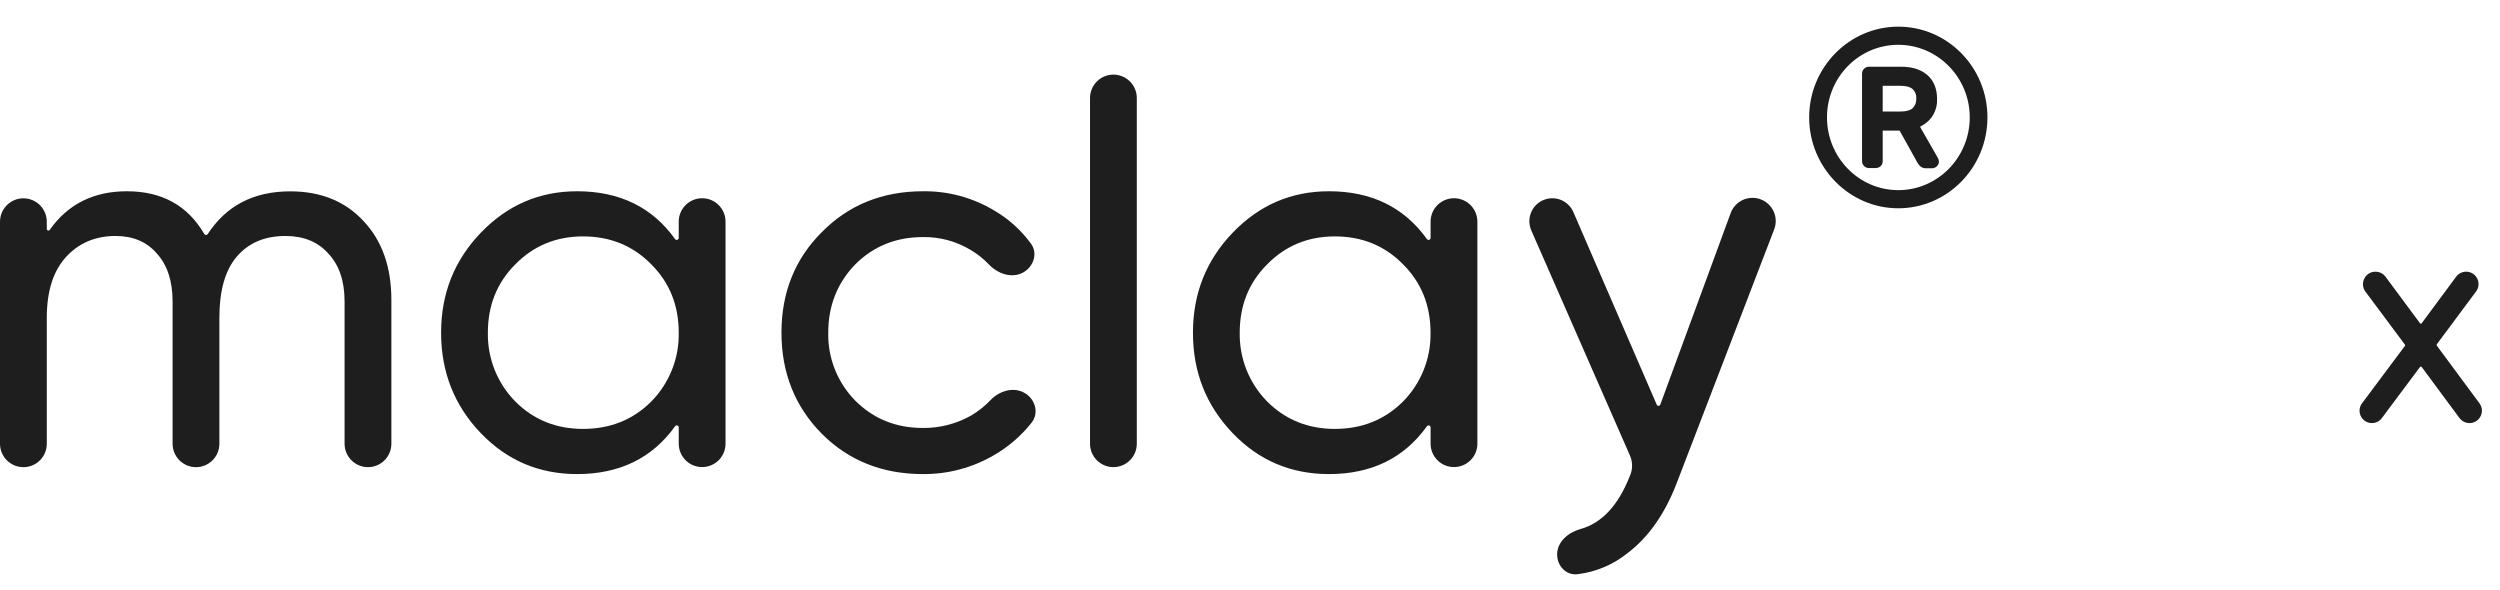
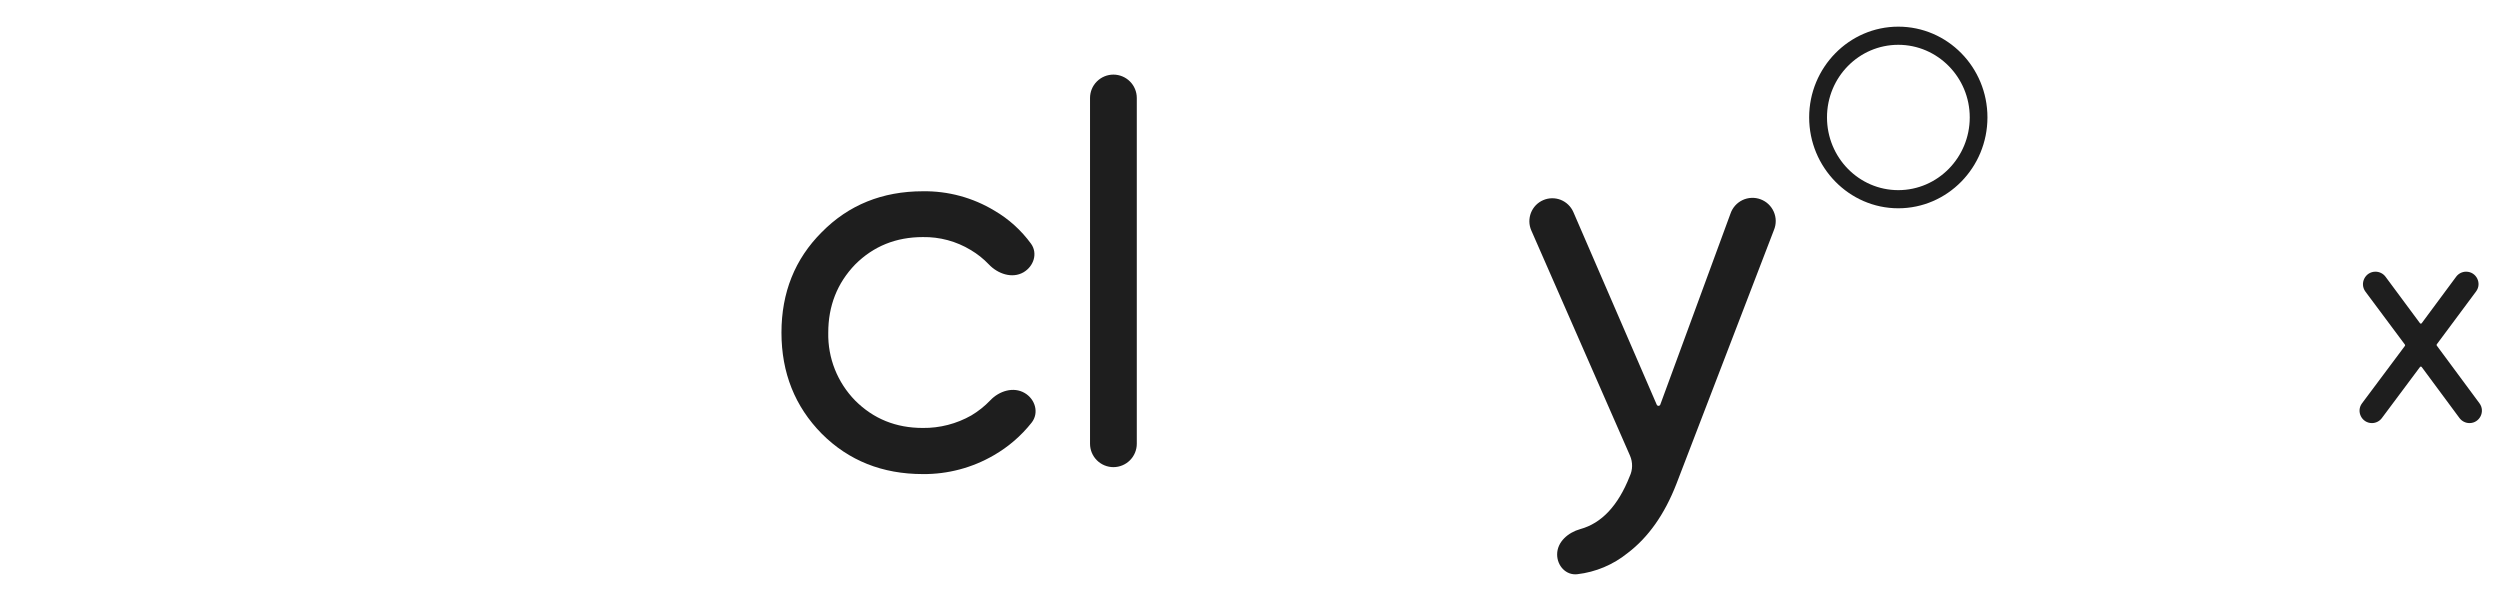
<svg xmlns="http://www.w3.org/2000/svg" width="89" height="21" viewBox="0 0 89 21" fill="none">
-   <path d="M10.334 6.812C11.418 6.812 12.286 7.163 12.937 7.865C13.601 8.566 13.933 9.504 13.933 10.677V15.798C13.933 16.019 13.845 16.23 13.689 16.387C13.533 16.543 13.321 16.631 13.1 16.631C12.879 16.631 12.667 16.543 12.511 16.387C12.355 16.23 12.267 16.019 12.267 15.798V10.736C12.267 10.007 12.076 9.439 11.693 9.032C11.323 8.611 10.812 8.401 10.162 8.401C9.421 8.401 8.841 8.649 8.42 9.147C8.013 9.629 7.81 10.351 7.81 11.31V15.799C7.81 16.019 7.722 16.231 7.566 16.387C7.41 16.544 7.198 16.631 6.977 16.631C6.756 16.631 6.544 16.544 6.388 16.387C6.232 16.231 6.144 16.019 6.144 15.799V10.736C6.144 10.007 5.959 9.439 5.589 9.032C5.232 8.611 4.74 8.401 4.115 8.401C3.386 8.401 2.793 8.656 2.335 9.166C1.889 9.664 1.666 10.379 1.666 11.31V15.799C1.666 16.019 1.578 16.231 1.422 16.387C1.265 16.544 1.054 16.631 0.833 16.631C0.612 16.631 0.4 16.544 0.244 16.387C0.088 16.231 0 16.019 0 15.799V7.893C0 7.672 0.088 7.46 0.244 7.304C0.4 7.148 0.612 7.06 0.833 7.06C1.054 7.06 1.265 7.148 1.422 7.304C1.578 7.46 1.666 7.672 1.666 7.893V8.152C1.666 8.164 1.67 8.176 1.678 8.185C1.685 8.195 1.695 8.202 1.707 8.205C1.718 8.209 1.731 8.208 1.742 8.204C1.753 8.201 1.763 8.193 1.77 8.184C2.416 7.267 3.332 6.809 4.518 6.809C5.764 6.809 6.683 7.316 7.273 8.332C7.279 8.342 7.288 8.351 7.299 8.357C7.31 8.363 7.322 8.366 7.334 8.366C7.346 8.366 7.358 8.363 7.369 8.357C7.379 8.351 7.388 8.342 7.395 8.332C8.057 7.318 9.036 6.812 10.334 6.812Z" fill="#1E1E1E" />
-   <path d="M24.033 8.512C24.042 8.524 24.054 8.533 24.069 8.538C24.083 8.542 24.098 8.542 24.112 8.538C24.126 8.534 24.139 8.525 24.148 8.513C24.157 8.502 24.163 8.487 24.163 8.473V7.89C24.163 7.669 24.251 7.457 24.407 7.301C24.564 7.145 24.775 7.057 24.996 7.057C25.217 7.057 25.429 7.145 25.585 7.301C25.741 7.457 25.829 7.669 25.829 7.89V15.795C25.829 16.016 25.741 16.228 25.585 16.384C25.429 16.541 25.217 16.628 24.996 16.628C24.775 16.628 24.564 16.541 24.407 16.384C24.251 16.228 24.163 16.016 24.163 15.795V15.213C24.163 15.198 24.158 15.184 24.149 15.172C24.14 15.16 24.127 15.151 24.113 15.146C24.098 15.142 24.083 15.142 24.068 15.147C24.054 15.152 24.042 15.161 24.033 15.174C23.221 16.309 22.058 16.877 20.546 16.877C19.192 16.877 18.05 16.392 17.119 15.422C16.175 14.439 15.703 13.246 15.703 11.843C15.703 10.452 16.175 9.265 17.119 8.283C18.064 7.3 19.206 6.809 20.546 6.809C22.058 6.809 23.221 7.377 24.033 8.512ZM20.756 15.269C21.726 15.269 22.537 14.943 23.187 14.292C23.505 13.97 23.754 13.587 23.922 13.166C24.09 12.745 24.172 12.295 24.163 11.843C24.163 10.873 23.838 10.062 23.187 9.412C22.536 8.748 21.726 8.416 20.756 8.416C19.799 8.416 18.995 8.748 18.344 9.412C17.694 10.062 17.368 10.873 17.368 11.843C17.36 12.295 17.442 12.745 17.609 13.166C17.777 13.587 18.027 13.97 18.344 14.292C18.995 14.944 19.799 15.269 20.756 15.269Z" fill="#1E1E1E" />
  <path d="M32.854 16.877C31.413 16.877 30.213 16.399 29.256 15.442C28.299 14.472 27.821 13.272 27.82 11.843C27.82 10.414 28.298 9.221 29.256 8.264C30.213 7.294 31.413 6.81 32.854 6.809C33.751 6.796 34.633 7.035 35.4 7.498C35.912 7.796 36.356 8.198 36.705 8.677C36.95 9.018 36.803 9.478 36.438 9.693C36.034 9.927 35.522 9.751 35.201 9.411C35.011 9.212 34.795 9.04 34.558 8.9C34.045 8.589 33.454 8.43 32.854 8.44C31.898 8.44 31.094 8.765 30.443 9.416C29.804 10.08 29.485 10.89 29.486 11.847C29.477 12.292 29.557 12.735 29.721 13.149C29.886 13.563 30.131 13.94 30.443 14.259C31.093 14.91 31.897 15.236 32.854 15.235C33.458 15.242 34.053 15.088 34.578 14.79C34.827 14.642 35.055 14.46 35.255 14.251C35.573 13.916 36.078 13.758 36.477 13.99C36.857 14.211 36.998 14.701 36.725 15.047C36.355 15.515 35.899 15.908 35.382 16.206C34.615 16.653 33.742 16.885 32.854 16.877Z" fill="#1E1E1E" />
  <path d="M40.47 15.797C40.47 16.018 40.383 16.229 40.226 16.386C40.07 16.542 39.858 16.63 39.637 16.63C39.417 16.63 39.205 16.542 39.049 16.386C38.892 16.229 38.805 16.018 38.805 15.797V3.489C38.805 3.268 38.892 3.056 39.049 2.9C39.205 2.744 39.417 2.656 39.637 2.656C39.858 2.656 40.07 2.744 40.226 2.9C40.383 3.056 40.47 3.268 40.47 3.489V15.797Z" fill="#1E1E1E" />
-   <path d="M50.799 8.512C50.808 8.524 50.821 8.533 50.835 8.538C50.849 8.543 50.864 8.543 50.878 8.538C50.893 8.534 50.905 8.525 50.914 8.514C50.923 8.502 50.928 8.487 50.929 8.473V7.89C50.929 7.669 51.017 7.457 51.173 7.301C51.329 7.145 51.541 7.057 51.762 7.057C51.983 7.057 52.194 7.145 52.351 7.301C52.507 7.457 52.595 7.669 52.595 7.89V15.795C52.595 16.016 52.507 16.228 52.351 16.384C52.194 16.541 51.983 16.628 51.762 16.628C51.541 16.628 51.329 16.541 51.173 16.384C51.017 16.228 50.929 16.016 50.929 15.795V15.213C50.928 15.199 50.923 15.184 50.914 15.172C50.905 15.161 50.893 15.152 50.878 15.148C50.864 15.143 50.849 15.143 50.835 15.148C50.821 15.153 50.808 15.162 50.799 15.174C49.986 16.309 48.824 16.877 47.311 16.877C45.957 16.877 44.815 16.392 43.885 15.422C42.94 14.439 42.468 13.246 42.469 11.843C42.469 10.452 42.941 9.265 43.885 8.283C44.829 7.3 45.971 6.809 47.311 6.809C48.824 6.809 49.986 7.377 50.799 8.512ZM47.518 15.269C48.488 15.269 49.298 14.943 49.95 14.292C50.267 13.97 50.517 13.587 50.685 13.166C50.853 12.745 50.935 12.295 50.927 11.843C50.927 10.873 50.602 10.062 49.951 9.412C49.3 8.748 48.49 8.416 47.522 8.416C46.566 8.416 45.761 8.748 45.11 9.412C44.459 10.062 44.134 10.873 44.134 11.843C44.126 12.295 44.208 12.745 44.375 13.166C44.543 13.586 44.793 13.97 45.11 14.292C45.761 14.944 46.566 15.269 47.522 15.269H47.518Z" fill="#1E1E1E" />
  <path d="M58.979 14.405C58.984 14.418 58.993 14.428 59.004 14.436C59.016 14.444 59.029 14.448 59.043 14.448C59.056 14.448 59.07 14.444 59.081 14.436C59.092 14.428 59.101 14.418 59.106 14.405L61.606 7.603C61.642 7.498 61.698 7.402 61.772 7.319C61.846 7.236 61.935 7.17 62.035 7.122C62.135 7.075 62.244 7.048 62.355 7.044C62.465 7.039 62.576 7.057 62.679 7.096C62.783 7.135 62.878 7.194 62.958 7.27C63.038 7.346 63.103 7.438 63.147 7.54C63.191 7.641 63.215 7.75 63.216 7.861C63.217 7.972 63.196 8.082 63.154 8.184L59.682 17.222C59.261 18.307 58.681 19.13 57.941 19.691C57.428 20.105 56.807 20.366 56.152 20.442C55.749 20.488 55.434 20.143 55.434 19.739C55.434 19.29 55.824 18.958 56.257 18.836C57.019 18.627 57.606 18.001 58.018 16.955C58.072 16.841 58.101 16.717 58.102 16.591C58.104 16.464 58.079 16.339 58.029 16.223L54.513 8.201C54.47 8.102 54.447 7.996 54.445 7.889C54.444 7.782 54.463 7.675 54.502 7.576C54.541 7.476 54.6 7.385 54.674 7.307C54.749 7.23 54.838 7.168 54.936 7.126C55.034 7.083 55.14 7.06 55.247 7.058C55.355 7.056 55.461 7.075 55.561 7.114C55.661 7.154 55.752 7.212 55.829 7.287C55.906 7.361 55.968 7.45 56.011 7.548L58.979 14.405Z" fill="#1E1E1E" />
-   <path d="M68.989 5.624L68.405 4.604L68.354 4.512L68.444 4.46C68.61 4.367 68.746 4.229 68.837 4.062C68.927 3.895 68.97 3.706 68.959 3.516C68.959 3.142 68.833 2.855 68.596 2.657C68.359 2.459 68.049 2.375 67.674 2.375H66.536C66.502 2.375 66.468 2.381 66.437 2.395C66.406 2.408 66.378 2.428 66.355 2.453C66.311 2.501 66.288 2.563 66.289 2.627V5.734C66.288 5.797 66.311 5.858 66.355 5.904C66.377 5.929 66.405 5.949 66.437 5.963C66.468 5.976 66.502 5.983 66.536 5.982H66.777C66.81 5.982 66.843 5.976 66.873 5.964C66.903 5.952 66.931 5.933 66.954 5.91C66.978 5.888 66.996 5.86 67.008 5.83C67.02 5.8 67.026 5.767 67.024 5.735V4.65H67.624L67.654 4.701L68.269 5.805C68.289 5.836 68.314 5.866 68.339 5.897C68.367 5.928 68.401 5.952 68.44 5.968C68.478 5.984 68.519 5.991 68.561 5.99H68.787C68.847 5.988 68.905 5.965 68.948 5.923C68.973 5.902 68.992 5.876 69.006 5.847C69.019 5.818 69.026 5.786 69.026 5.754C69.024 5.708 69.011 5.664 68.989 5.624ZM68.092 3.852C68.001 3.93 67.858 3.97 67.659 3.97H67.024V3.055H67.659C67.861 3.055 68.007 3.096 68.092 3.173C68.137 3.216 68.171 3.268 68.193 3.325C68.215 3.383 68.224 3.445 68.219 3.506C68.224 3.569 68.215 3.631 68.193 3.69C68.172 3.749 68.137 3.802 68.092 3.845V3.852Z" fill="#1E1E1E" />
  <path d="M67.579 0.949C65.831 0.949 64.406 2.401 64.406 4.179C64.406 5.958 65.831 7.415 67.579 7.415C69.328 7.415 70.753 5.964 70.753 4.179C70.753 2.395 69.332 0.949 67.579 0.949ZM67.579 6.769C66.179 6.769 65.041 5.61 65.041 4.179C65.041 2.749 66.179 1.595 67.579 1.595C68.98 1.595 70.123 2.754 70.123 4.179C70.123 5.605 68.985 6.769 67.579 6.769Z" fill="#1E1E1E" />
  <path d="M88.269 14.357C88.485 14.648 88.276 15.062 87.914 15.062C87.774 15.062 87.642 14.995 87.558 14.883L86.213 13.066C86.197 13.045 86.166 13.045 86.151 13.066L84.794 14.884C84.711 14.996 84.58 15.062 84.441 15.062C84.079 15.062 83.871 14.648 84.088 14.358L85.615 12.314C85.625 12.301 85.625 12.282 85.615 12.268L84.21 10.383C83.992 10.089 84.201 9.672 84.567 9.672C84.708 9.672 84.841 9.739 84.925 9.852L86.151 11.506C86.166 11.527 86.197 11.527 86.213 11.506L87.44 9.85C87.523 9.738 87.655 9.672 87.794 9.672C88.157 9.672 88.365 10.085 88.148 10.376L86.749 12.258C86.739 12.271 86.739 12.29 86.749 12.303L88.269 14.357Z" fill="#1E1E1E" />
</svg>